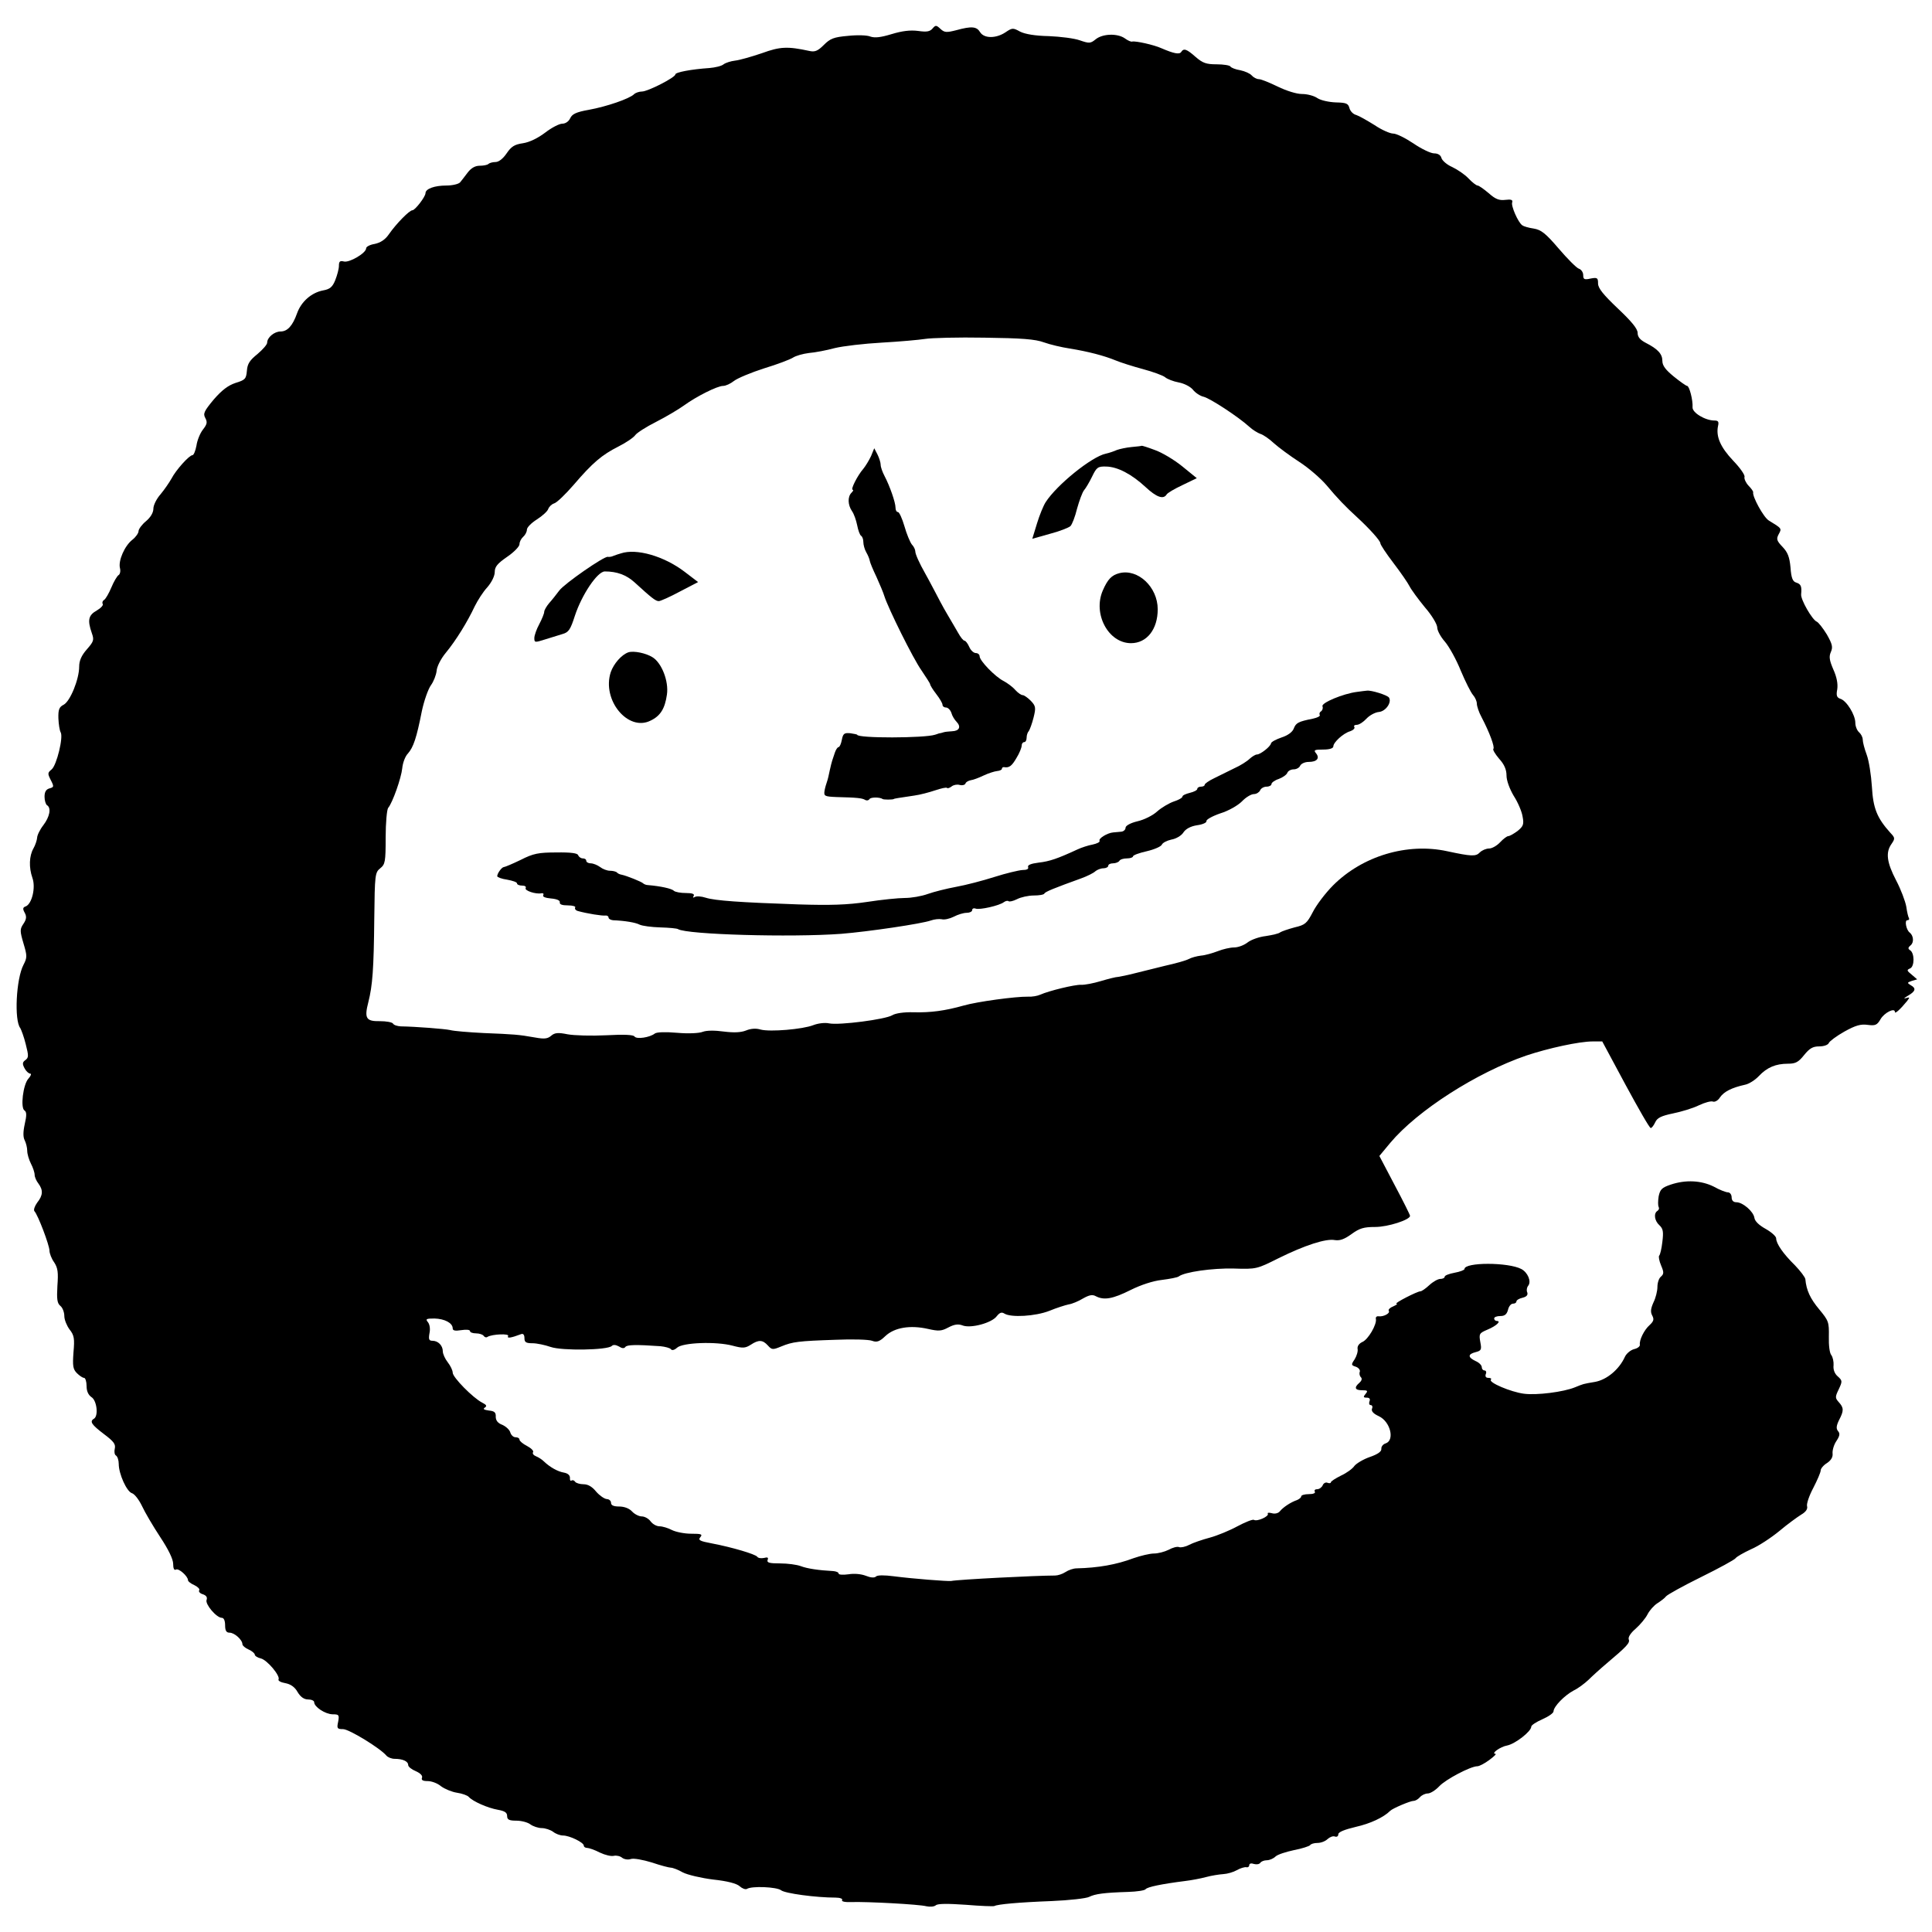
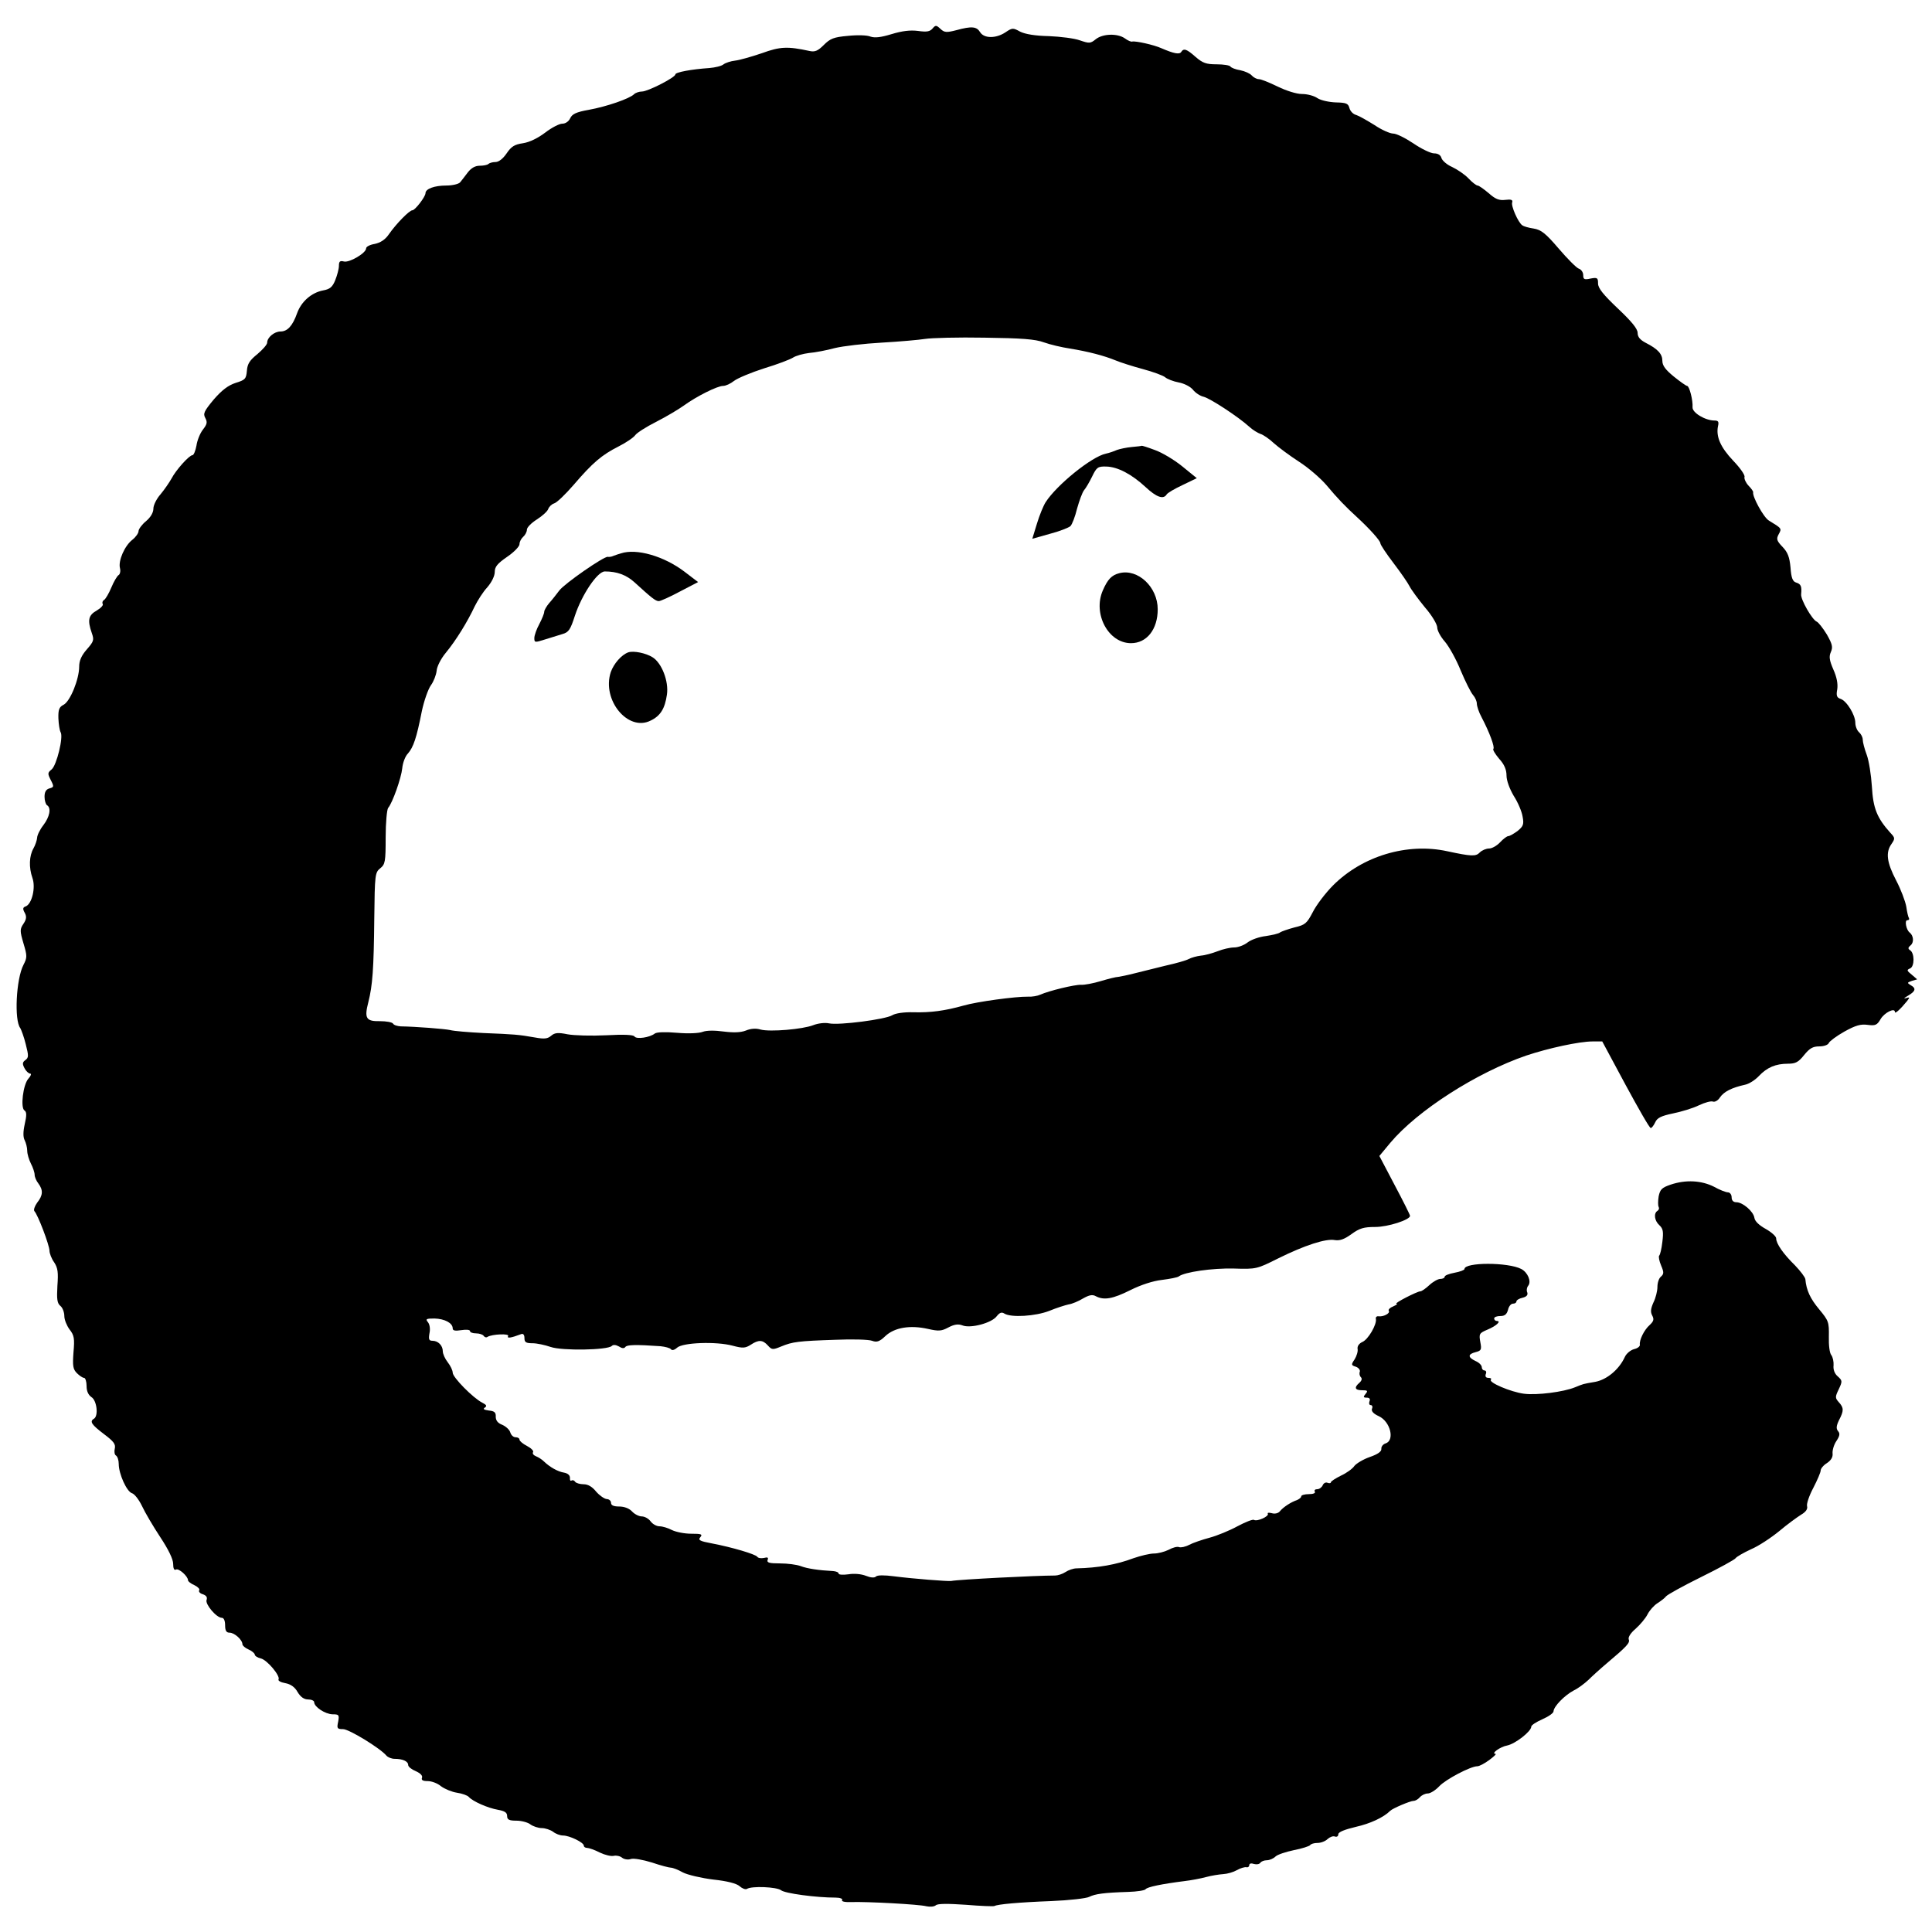
<svg xmlns="http://www.w3.org/2000/svg" version="1.0" width="781pt" height="781pt" viewBox="0 0 781 781" preserveAspectRatio="xMidYMid meet">
  <g transform="translate(0,781) scale(0.1,-0.1)" fill="#000000" stroke="none">
    <path d="M3770 7695 c-11 -13 -24 -15 -59 -10 -32 4 -64 0 -107 -13 -43 -13 -67 -16 -85 -10 -13 6 -54 7 -91 3 -58 -5 -72 -11 -98 -37 -24 -24 -36 -29 -58 -24 -88 19 -118 18 -192 -9 -41 -14 -90 -28 -108 -30 -18 -2 -39 -9 -47 -15 -8 -7 -34 -13 -57 -15 -73 -5 -138 -17 -138 -26 0 -12 -111 -69 -135 -69 -11 0 -26 -5 -32 -11 -18 -18 -111 -50 -183 -63 -51 -9 -67 -17 -75 -34 -6 -13 -19 -22 -32 -22 -12 0 -43 -16 -69 -36 -29 -22 -63 -39 -90 -43 -34 -5 -47 -13 -66 -41 -15 -22 -32 -35 -45 -35 -12 0 -25 -4 -29 -8 -4 -4 -20 -7 -35 -7 -18 0 -34 -9 -48 -27 -12 -16 -26 -34 -31 -40 -6 -7 -31 -13 -56 -13 -47 0 -84 -13 -84 -31 0 -14 -42 -69 -53 -69 -12 0 -65 -54 -95 -97 -15 -22 -34 -34 -57 -39 -19 -3 -35 -11 -35 -18 0 -19 -68 -59 -90 -53 -16 4 -20 0 -20 -18 0 -12 -7 -38 -15 -58 -11 -27 -21 -36 -49 -41 -47 -9 -88 -45 -105 -92 -18 -51 -39 -74 -67 -74 -25 0 -54 -24 -54 -45 0 -8 -18 -28 -39 -46 -31 -25 -41 -39 -43 -68 -3 -33 -7 -37 -46 -49 -30 -10 -55 -29 -88 -67 -39 -47 -44 -57 -34 -75 9 -17 7 -25 -10 -47 -11 -14 -23 -43 -26 -65 -4 -21 -11 -38 -16 -38 -13 0 -67 -60 -85 -95 -9 -16 -29 -45 -44 -63 -16 -18 -29 -44 -29 -58 0 -16 -11 -35 -30 -51 -16 -13 -30 -32 -30 -40 0 -8 -11 -24 -25 -35 -31 -24 -58 -85 -50 -115 3 -12 0 -25 -6 -28 -6 -4 -19 -26 -29 -50 -10 -24 -23 -46 -29 -50 -6 -3 -9 -11 -6 -16 4 -5 -7 -17 -24 -27 -34 -19 -38 -39 -20 -91 10 -28 8 -34 -20 -66 -22 -25 -31 -46 -31 -70 0 -50 -36 -140 -63 -154 -18 -9 -22 -20 -21 -55 1 -24 5 -49 9 -56 12 -19 -16 -133 -36 -150 -17 -14 -17 -17 -4 -43 14 -27 13 -29 -5 -34 -14 -4 -20 -14 -20 -34 0 -15 5 -31 10 -34 18 -11 11 -47 -15 -81 -14 -18 -25 -41 -25 -51 -1 -10 -7 -29 -15 -43 -17 -30 -19 -76 -4 -119 14 -39 -2 -105 -27 -115 -12 -4 -13 -10 -4 -26 8 -15 7 -26 -5 -44 -15 -22 -15 -29 0 -80 15 -50 15 -57 0 -86 -30 -57 -38 -225 -13 -256 4 -7 15 -36 22 -65 12 -47 12 -54 -1 -64 -13 -9 -13 -16 -4 -33 6 -12 17 -22 23 -22 6 0 3 -9 -7 -20 -22 -24 -33 -119 -16 -129 9 -6 9 -20 1 -55 -7 -32 -7 -53 0 -66 5 -10 10 -29 10 -42 0 -13 7 -36 15 -52 8 -15 15 -36 15 -45 0 -9 7 -25 15 -35 20 -27 19 -48 -5 -78 -10 -14 -15 -29 -11 -34 14 -14 61 -138 61 -160 0 -10 8 -32 19 -47 15 -23 17 -41 13 -95 -3 -54 -1 -70 12 -81 9 -7 16 -26 16 -41 0 -15 10 -39 21 -54 19 -24 21 -37 16 -93 -4 -55 -2 -68 14 -84 10 -10 23 -19 29 -19 5 0 10 -15 10 -33 0 -21 7 -36 20 -45 21 -13 29 -75 10 -87 -19 -11 -10 -24 40 -62 40 -30 48 -41 44 -59 -3 -12 -1 -25 5 -28 6 -4 11 -19 11 -34 0 -40 32 -111 53 -118 11 -3 29 -27 41 -52 12 -26 45 -82 74 -126 33 -50 52 -89 52 -108 0 -18 4 -27 11 -23 11 7 49 -27 49 -43 0 -5 12 -14 26 -20 14 -7 23 -16 19 -21 -3 -5 4 -13 16 -16 13 -5 18 -12 14 -23 -6 -17 40 -72 62 -72 8 0 13 -12 13 -30 0 -22 5 -30 18 -30 20 0 52 -29 52 -47 0 -5 11 -15 25 -21 14 -6 25 -16 25 -21 0 -5 11 -12 24 -15 26 -6 80 -71 72 -85 -3 -5 9 -12 27 -15 22 -4 39 -16 50 -36 12 -20 26 -30 43 -30 13 0 24 -5 24 -11 0 -19 44 -48 74 -49 26 0 28 -2 23 -30 -6 -27 -4 -30 20 -30 24 0 150 -77 175 -107 6 -7 21 -13 33 -13 33 0 55 -10 55 -25 0 -7 14 -18 31 -25 18 -8 28 -18 25 -26 -4 -10 3 -14 23 -14 16 0 40 -9 54 -21 15 -11 44 -23 64 -26 21 -3 43 -11 48 -17 16 -18 77 -45 118 -52 27 -5 37 -11 37 -25 0 -15 8 -19 38 -19 20 0 46 -7 56 -15 11 -8 32 -15 46 -15 14 0 35 -7 46 -15 10 -8 28 -15 40 -15 26 0 84 -28 84 -41 0 -5 6 -9 13 -9 7 0 31 -8 52 -19 21 -10 46 -16 57 -13 10 2 25 -1 33 -8 8 -6 23 -9 35 -5 11 4 49 -3 85 -14 35 -12 70 -21 77 -21 7 0 29 -8 48 -19 19 -10 75 -23 123 -29 57 -6 95 -16 107 -27 10 -9 23 -14 29 -11 20 13 121 8 138 -5 15 -13 142 -30 221 -30 18 0 30 -5 26 -10 -3 -6 12 -9 38 -8 63 2 273 -9 303 -17 14 -3 31 -2 38 4 8 7 48 7 121 2 60 -5 112 -7 116 -5 12 7 98 15 230 20 73 3 142 11 153 17 24 12 60 17 157 20 36 1 68 6 71 11 7 9 64 21 159 33 25 3 63 10 85 16 22 6 54 11 70 12 17 1 41 8 55 16 14 8 31 13 38 12 6 -2 12 2 12 8 0 7 8 9 19 5 11 -3 22 -1 26 5 3 5 15 10 26 10 11 0 27 7 35 15 8 8 42 19 75 26 32 6 62 16 65 20 3 5 16 9 30 9 14 0 32 7 41 16 9 8 22 13 29 10 8 -3 14 1 14 9 0 9 25 19 71 30 58 13 112 38 139 65 10 10 81 40 94 40 8 0 19 7 26 15 7 8 21 15 32 15 10 0 31 13 46 29 26 28 127 81 154 81 8 0 29 11 48 25 19 14 30 25 26 25 -21 0 18 29 47 34 33 7 97 57 97 76 0 6 20 19 45 30 25 11 45 25 45 32 1 20 44 64 81 84 19 9 45 29 60 43 14 14 47 44 73 66 83 70 96 84 90 98 -3 9 8 26 28 43 18 16 40 42 48 58 8 16 26 36 40 45 14 9 30 21 35 28 6 7 69 42 142 78 73 36 135 70 139 76 4 6 32 22 62 36 31 13 82 47 115 74 32 27 72 56 88 66 19 11 27 23 24 34 -3 9 8 42 25 74 16 31 30 63 30 71 0 7 11 21 26 30 16 11 24 24 22 39 -1 12 5 34 15 49 14 21 16 31 7 41 -8 10 -7 21 4 44 20 38 20 50 -1 73 -15 17 -15 21 0 52 15 32 15 35 -4 52 -13 11 -19 28 -17 45 1 14 -3 33 -9 41 -7 8 -11 40 -10 75 1 59 -1 64 -39 110 -36 43 -52 77 -56 122 -1 8 -20 33 -42 56 -48 47 -76 88 -76 109 0 8 -19 25 -42 38 -27 15 -44 31 -46 45 -4 26 -47 63 -73 63 -12 0 -19 7 -19 20 0 11 -7 20 -15 20 -8 0 -34 10 -57 23 -50 25 -113 29 -175 8 -35 -12 -42 -19 -48 -47 -3 -19 -3 -38 0 -43 3 -6 1 -12 -5 -16 -16 -10 -12 -40 8 -58 15 -14 17 -26 12 -67 -3 -27 -9 -53 -13 -56 -3 -4 0 -21 8 -40 12 -28 11 -34 -1 -45 -8 -6 -14 -25 -14 -41 0 -17 -7 -45 -16 -63 -11 -25 -13 -38 -5 -53 8 -15 6 -23 -10 -38 -23 -20 -43 -62 -40 -80 1 -7 -10 -15 -24 -18 -14 -4 -31 -18 -37 -32 -23 -50 -72 -91 -119 -100 -53 -9 -47 -8 -82 -22 -46 -19 -155 -33 -207 -26 -53 7 -145 46 -133 57 3 4 -1 7 -10 7 -10 0 -14 5 -11 15 4 8 1 15 -5 15 -6 0 -11 6 -11 13 0 8 -11 19 -25 25 -32 15 -32 28 0 36 23 6 25 10 19 41 -6 33 -4 36 29 50 36 15 57 35 38 35 -6 0 -11 5 -11 10 0 6 11 10 25 10 18 0 26 7 31 25 3 14 12 25 20 25 8 0 14 4 14 9 0 5 11 12 25 15 16 4 22 11 19 21 -4 8 -2 21 4 28 13 17 -2 53 -28 67 -53 28 -230 28 -230 0 0 -4 -18 -11 -40 -15 -22 -4 -40 -11 -40 -16 0 -5 -8 -9 -18 -9 -9 0 -29 -11 -44 -25 -15 -14 -31 -25 -36 -25 -13 0 -108 -49 -97 -50 6 -1 0 -5 -13 -11 -13 -5 -21 -13 -18 -18 7 -10 -22 -25 -42 -22 -7 1 -12 -4 -10 -11 4 -22 -31 -83 -55 -93 -13 -6 -21 -17 -19 -28 2 -10 -4 -29 -12 -42 -15 -22 -14 -24 5 -30 11 -4 18 -13 16 -20 -3 -7 -1 -17 4 -22 6 -6 4 -14 -6 -23 -22 -19 -18 -30 11 -30 22 0 25 -2 14 -15 -10 -12 -9 -15 5 -15 11 0 15 -5 11 -15 -3 -8 -1 -15 5 -15 6 0 9 -7 5 -15 -3 -10 6 -20 28 -30 47 -22 65 -98 27 -110 -10 -3 -18 -13 -17 -22 1 -11 -15 -22 -47 -33 -26 -9 -54 -26 -62 -36 -7 -11 -32 -29 -54 -39 -22 -11 -41 -23 -41 -27 0 -4 -6 -5 -14 -2 -7 3 -16 -2 -19 -10 -4 -9 -14 -16 -22 -16 -9 0 -13 -4 -10 -10 4 -6 -7 -10 -24 -10 -17 0 -31 -4 -31 -9 0 -5 -8 -11 -17 -15 -24 -8 -55 -28 -69 -45 -6 -8 -20 -12 -33 -8 -11 3 -19 2 -16 -2 6 -11 -44 -33 -56 -25 -5 3 -35 -9 -67 -26 -31 -17 -82 -38 -112 -46 -30 -8 -68 -21 -83 -29 -15 -8 -34 -12 -41 -9 -7 3 -26 -2 -42 -11 -16 -8 -43 -15 -59 -15 -17 0 -54 -9 -83 -19 -69 -26 -143 -39 -230 -41 -13 0 -33 -7 -45 -15 -12 -8 -31 -14 -42 -14 -76 0 -390 -16 -420 -22 -13 -2 -155 9 -232 19 -38 5 -66 5 -72 -1 -6 -6 -21 -5 -41 3 -18 7 -46 10 -70 6 -22 -3 -40 -2 -40 3 0 5 -10 9 -22 10 -58 3 -105 10 -131 20 -16 6 -53 11 -84 11 -43 0 -54 3 -50 14 4 10 0 12 -15 8 -11 -2 -23 -1 -27 5 -7 10 -100 38 -184 54 -48 9 -56 13 -46 25 10 12 4 14 -37 14 -27 0 -62 7 -78 15 -15 8 -38 15 -50 15 -12 0 -28 9 -36 20 -8 11 -24 20 -36 20 -11 0 -29 9 -39 20 -11 12 -31 20 -52 20 -23 0 -33 5 -33 15 0 8 -8 15 -17 15 -10 1 -29 14 -43 30 -16 20 -33 30 -51 30 -15 0 -31 5 -34 10 -4 6 -10 8 -15 5 -4 -3 -7 2 -6 11 0 10 -8 18 -24 21 -25 4 -57 22 -81 45 -8 8 -22 17 -32 21 -10 4 -16 11 -12 17 3 5 -8 16 -25 25 -16 8 -30 20 -30 25 0 6 -7 10 -16 10 -9 0 -18 9 -21 19 -3 11 -17 24 -32 31 -19 7 -27 18 -27 33 1 17 -5 23 -28 25 -20 3 -25 6 -16 12 9 6 7 11 -11 20 -37 19 -119 102 -119 121 0 9 -9 28 -20 42 -11 14 -20 34 -20 44 0 24 -19 43 -42 43 -14 0 -16 6 -12 30 4 18 1 36 -6 45 -11 13 -7 15 26 15 41 -1 74 -18 74 -40 0 -9 10 -11 35 -7 19 3 35 2 35 -4 0 -5 11 -9 24 -9 14 0 28 -5 31 -10 4 -6 11 -8 16 -4 19 11 90 14 83 3 -6 -10 11 -8 53 8 8 3 13 -3 13 -16 0 -17 6 -21 33 -21 17 0 50 -7 73 -15 46 -16 230 -13 247 4 6 6 16 5 29 -2 12 -8 21 -9 26 -2 6 9 43 10 142 3 19 -2 38 -7 42 -12 4 -6 14 -4 25 6 23 21 158 26 225 8 41 -11 51 -10 73 4 32 21 48 20 69 -3 16 -18 20 -18 54 -4 46 19 69 22 220 27 68 3 134 1 147 -4 19 -7 30 -4 54 19 37 35 101 45 172 29 44 -10 55 -9 83 6 23 12 39 15 57 8 33 -13 118 10 138 37 12 15 20 18 31 11 27 -17 126 -11 182 11 29 12 64 23 78 26 14 2 40 13 58 24 25 14 38 17 52 9 33 -17 68 -11 140 25 42 21 91 37 127 41 32 4 63 10 68 14 23 18 136 34 222 32 92 -3 94 -2 180 41 107 53 193 81 229 74 20 -3 38 3 67 24 33 24 50 29 96 29 52 0 141 29 141 45 0 4 -28 60 -62 124 l-62 118 44 53 c110 131 349 284 550 353 90 30 214 57 268 57 l39 0 94 -175 c52 -96 97 -175 102 -175 4 0 12 10 18 23 8 18 24 26 72 36 34 7 81 21 105 33 23 11 49 18 56 15 8 -3 21 4 29 17 16 23 47 39 101 51 16 3 41 19 56 35 33 35 68 50 118 50 30 0 42 6 65 35 22 27 35 35 61 35 19 0 36 6 39 14 3 7 31 28 63 46 45 25 66 31 94 27 31 -4 38 -1 52 23 15 26 58 48 58 29 0 -9 22 11 49 44 12 16 12 17 -5 12 -10 -4 -7 1 9 10 31 18 34 30 10 43 -14 9 -14 10 6 17 l21 6 -22 19 c-20 16 -21 19 -7 25 19 7 19 63 0 74 -9 6 -8 11 3 20 14 12 11 39 -4 51 -14 10 -22 50 -10 50 6 0 9 3 7 8 -3 4 -8 25 -11 47 -4 22 -22 70 -41 106 -38 73 -43 113 -19 147 15 22 15 25 -4 45 -55 61 -70 100 -75 187 -3 47 -12 105 -21 129 -9 24 -16 51 -16 61 0 10 -7 23 -15 30 -8 7 -15 24 -15 38 0 32 -35 89 -60 97 -15 5 -18 13 -13 39 3 22 -2 49 -16 80 -16 37 -18 52 -10 70 9 20 6 32 -16 71 -16 26 -34 49 -41 52 -18 7 -66 90 -63 111 3 32 -1 41 -20 47 -14 4 -20 18 -23 61 -4 42 -11 61 -32 83 -24 25 -26 32 -16 51 13 24 14 23 -40 56 -21 13 -67 97 -63 114 1 3 -7 15 -19 27 -11 12 -18 28 -16 35 3 7 -18 37 -46 66 -51 54 -70 97 -61 140 4 17 1 22 -14 22 -38 0 -91 32 -89 54 2 28 -13 86 -22 86 -4 0 -28 17 -54 38 -33 27 -46 44 -46 63 0 28 -18 48 -67 73 -23 12 -33 24 -33 40 0 17 -24 46 -80 99 -59 56 -80 82 -80 101 0 23 -3 25 -30 20 -26 -6 -30 -3 -30 14 0 11 -8 23 -18 26 -9 3 -46 40 -81 81 -53 62 -71 76 -101 81 -21 3 -41 9 -46 13 -17 11 -47 80 -41 93 3 10 -4 13 -28 10 -25 -3 -40 3 -67 27 -20 17 -40 31 -45 31 -5 0 -22 13 -37 29 -15 16 -45 36 -66 46 -21 9 -40 26 -43 36 -3 12 -14 19 -30 19 -13 0 -51 18 -83 40 -33 22 -69 40 -82 40 -13 0 -47 15 -75 34 -29 18 -62 37 -74 41 -13 3 -25 16 -28 28 -5 19 -13 22 -55 23 -27 1 -60 8 -74 17 -14 10 -42 17 -63 17 -22 0 -63 13 -98 30 -33 16 -67 30 -76 30 -9 0 -22 7 -29 15 -7 8 -27 17 -46 21 -19 3 -37 10 -40 15 -3 5 -28 9 -56 9 -42 0 -56 5 -85 30 -36 32 -48 36 -58 20 -7 -11 -29 -7 -80 15 -31 14 -104 30 -118 27 -4 -2 -18 4 -30 13 -30 21 -90 19 -118 -4 -21 -17 -26 -17 -64 -4 -22 8 -78 15 -125 17 -55 1 -96 8 -116 18 -29 16 -32 16 -60 -3 -38 -25 -86 -25 -102 1 -14 23 -34 25 -96 8 -39 -10 -48 -10 -64 5 -17 16 -20 16 -32 2z m450 -1269 c25 -9 72 -20 105 -25 74 -12 139 -29 185 -48 19 -8 69 -24 110 -35 41 -11 82 -26 90 -33 8 -7 33 -17 55 -21 22 -4 47 -17 57 -29 10 -13 30 -26 44 -29 27 -7 140 -81 184 -121 14 -13 34 -25 45 -29 11 -3 36 -20 55 -38 19 -17 65 -51 102 -75 36 -23 86 -66 110 -94 45 -54 77 -87 124 -130 51 -47 94 -95 94 -105 0 -6 24 -42 53 -80 29 -38 58 -80 65 -94 7 -14 35 -52 62 -85 28 -32 50 -69 50 -82 0 -12 14 -38 31 -57 17 -20 46 -72 64 -117 19 -45 41 -89 50 -99 8 -9 15 -25 15 -34 0 -10 8 -35 19 -55 33 -63 54 -121 48 -128 -4 -3 7 -21 23 -40 21 -23 30 -44 30 -68 0 -20 12 -53 29 -82 17 -26 33 -64 36 -84 6 -31 3 -39 -20 -58 -15 -11 -32 -21 -38 -21 -5 0 -20 -11 -33 -25 -13 -14 -33 -25 -44 -25 -12 0 -29 -7 -38 -16 -16 -17 -34 -16 -132 5 -161 35 -342 -19 -461 -138 -31 -31 -68 -80 -82 -108 -24 -46 -31 -52 -74 -62 -26 -7 -52 -16 -58 -20 -5 -5 -32 -11 -58 -15 -27 -3 -60 -15 -74 -26 -14 -11 -38 -20 -54 -20 -16 0 -46 -7 -66 -15 -21 -8 -52 -17 -68 -18 -17 -2 -39 -8 -50 -14 -11 -6 -54 -18 -95 -27 -41 -10 -97 -24 -125 -31 -27 -7 -57 -13 -65 -14 -8 0 -40 -8 -70 -17 -30 -9 -66 -16 -80 -15 -26 1 -129 -24 -165 -40 -11 -5 -33 -9 -50 -8 -48 1 -205 -20 -260 -36 -75 -21 -133 -29 -203 -27 -38 1 -72 -4 -85 -12 -28 -17 -214 -41 -255 -33 -18 4 -46 0 -64 -7 -43 -17 -175 -28 -213 -18 -19 6 -41 4 -60 -4 -21 -8 -48 -9 -89 -4 -36 5 -69 5 -85 -1 -15 -6 -58 -8 -104 -4 -47 4 -82 3 -90 -3 -20 -16 -74 -24 -82 -12 -4 7 -42 9 -114 5 -60 -3 -130 -1 -157 4 -39 8 -52 6 -66 -6 -14 -12 -27 -14 -65 -7 -68 12 -85 13 -208 18 -60 3 -121 8 -135 12 -23 5 -139 14 -200 15 -14 1 -28 5 -31 11 -4 6 -28 10 -53 10 -56 -1 -64 11 -47 77 17 67 22 134 24 339 2 176 3 185 24 202 20 16 22 26 22 125 0 59 5 112 10 119 18 21 53 121 57 160 2 22 12 49 23 60 22 25 35 63 56 170 9 43 26 91 37 106 11 15 21 41 23 58 1 17 17 49 37 73 42 51 88 126 117 188 12 24 34 59 51 77 18 21 30 46 30 62 0 21 11 34 50 61 28 19 50 42 50 51 0 10 7 23 15 30 8 7 15 20 15 29 0 9 18 27 40 41 22 14 43 33 46 42 3 9 14 20 24 23 11 3 46 37 79 75 77 90 114 121 181 155 30 15 61 36 68 46 6 9 45 34 85 54 39 20 90 50 112 66 51 37 135 79 158 79 11 0 30 9 44 20 14 11 69 34 122 51 53 16 105 36 116 43 12 8 41 16 65 19 25 2 72 11 105 20 33 8 118 18 190 22 71 4 150 11 175 15 25 4 133 7 240 5 150 -2 205 -6 240 -19z" />
    <path d="M4575 6003 c-22 -2 -49 -8 -60 -12 -11 -5 -31 -12 -45 -15 -57 -12 -198 -126 -243 -196 -9 -14 -25 -53 -35 -86 l-19 -62 71 20 c39 10 76 25 83 31 7 7 19 38 27 71 9 32 21 65 28 74 7 8 22 33 33 56 18 37 23 41 57 40 46 -1 103 -31 159 -83 44 -41 72 -51 85 -30 3 6 32 23 64 38 l58 28 -59 48 c-32 26 -82 56 -111 66 -29 11 -52 18 -53 17 0 -1 -18 -3 -40 -5z" />
-     <path d="M3521 5966 c-8 -17 -22 -40 -31 -51 -23 -26 -53 -85 -43 -85 4 0 2 -5 -5 -12 -16 -16 -15 -49 2 -74 8 -11 17 -37 21 -57 4 -21 11 -40 16 -43 5 -3 9 -14 9 -25 0 -11 5 -30 12 -42 7 -12 13 -27 14 -34 1 -7 13 -36 27 -65 13 -29 28 -64 32 -78 16 -50 116 -252 150 -300 19 -28 35 -53 35 -56 0 -4 11 -22 25 -40 14 -18 25 -37 25 -43 0 -6 6 -11 14 -11 8 0 18 -10 22 -22 3 -12 13 -28 21 -36 19 -20 11 -37 -18 -38 -13 -1 -28 -2 -34 -4 -5 -2 -14 -4 -20 -5 -5 -2 -12 -4 -15 -5 -41 -14 -315 -15 -315 0 0 1 -13 4 -28 6 -24 2 -29 -1 -34 -27 -3 -16 -9 -29 -13 -29 -4 0 -11 -10 -15 -22 -4 -13 -9 -27 -11 -33 -2 -5 -6 -23 -10 -40 -3 -16 -8 -37 -11 -45 -3 -8 -8 -25 -10 -37 -3 -21 0 -23 49 -25 81 -2 104 -4 116 -12 6 -3 13 -2 17 4 5 8 42 8 53 0 3 -3 41 -3 45 0 2 2 16 4 83 14 23 3 60 13 84 21 24 8 45 13 48 10 3 -3 11 0 19 6 7 6 22 9 32 6 11 -3 22 0 24 6 1 5 11 11 21 13 10 1 33 10 52 19 19 9 44 17 54 18 11 1 20 5 20 9 0 4 3 7 8 7 21 -4 32 4 51 37 12 19 21 42 21 50 0 8 5 14 10 14 6 0 10 8 10 18 0 10 4 22 9 27 4 6 13 30 19 54 10 40 9 47 -11 68 -12 12 -27 23 -33 23 -6 0 -19 9 -30 21 -10 12 -32 28 -47 36 -34 17 -97 82 -97 100 0 7 -7 13 -15 13 -9 0 -21 11 -27 25 -6 14 -15 25 -19 25 -5 0 -16 14 -26 32 -10 17 -30 52 -45 77 -15 25 -38 69 -52 96 -15 28 -30 57 -35 65 -25 44 -41 80 -41 91 0 7 -6 20 -14 28 -7 9 -21 42 -30 74 -9 31 -21 57 -26 57 -6 0 -10 8 -10 18 0 21 -23 87 -44 127 -9 17 -16 37 -16 46 0 9 -6 28 -13 42 l-13 25 -13 -32z" />
-     <path d="M2510 5573 c-8 -2 -22 -7 -30 -10 -8 -4 -19 -5 -23 -4 -15 3 -175 -108 -196 -136 -12 -16 -30 -39 -41 -51 -11 -13 -20 -29 -20 -35 0 -7 -9 -29 -20 -50 -11 -20 -20 -46 -20 -56 0 -19 2 -19 43 -6 23 7 55 17 71 22 25 7 32 18 50 74 28 85 91 179 121 179 49 0 87 -14 120 -44 68 -62 85 -76 98 -76 7 0 45 17 86 39 l73 38 -55 42 c-83 63 -194 95 -257 74z" />
+     <path d="M2510 5573 c-8 -2 -22 -7 -30 -10 -8 -4 -19 -5 -23 -4 -15 3 -175 -108 -196 -136 -12 -16 -30 -39 -41 -51 -11 -13 -20 -29 -20 -35 0 -7 -9 -29 -20 -50 -11 -20 -20 -46 -20 -56 0 -19 2 -19 43 -6 23 7 55 17 71 22 25 7 32 18 50 74 28 85 91 179 121 179 49 0 87 -14 120 -44 68 -62 85 -76 98 -76 7 0 45 17 86 39 l73 38 -55 42 c-83 63 -194 95 -257 74" />
    <path d="M4525 5493 c-31 -8 -47 -24 -67 -70 -41 -94 22 -213 114 -213 64 0 108 56 108 137 0 90 -80 165 -155 146z" />
    <path d="M2540 5173 c-28 -10 -59 -46 -71 -80 -37 -113 70 -242 161 -196 40 19 58 49 66 105 8 54 -21 128 -58 151 -27 17 -76 27 -98 20z" />
-     <path d="M5485 5013 c-55 -7 -144 -44 -139 -58 3 -7 0 -16 -5 -20 -6 -3 -9 -10 -6 -15 3 -5 -9 -11 -27 -15 -60 -12 -69 -17 -78 -40 -5 -14 -24 -28 -49 -36 -23 -8 -42 -18 -43 -24 -2 -13 -43 -45 -57 -45 -6 0 -19 -8 -29 -17 -10 -10 -38 -28 -63 -39 -24 -12 -61 -30 -81 -40 -21 -10 -38 -22 -38 -26 0 -5 -7 -8 -15 -8 -8 0 -15 -4 -15 -9 0 -5 -13 -12 -30 -16 -16 -4 -30 -10 -30 -15 0 -5 -16 -14 -35 -20 -20 -7 -50 -25 -67 -40 -17 -16 -53 -34 -80 -40 -29 -7 -48 -18 -48 -26 0 -8 -8 -15 -17 -16 -10 -1 -25 -2 -33 -3 -24 -2 -61 -25 -55 -34 2 -5 -10 -11 -28 -15 -17 -3 -45 -12 -62 -20 -80 -37 -112 -48 -156 -53 -32 -4 -46 -10 -43 -18 3 -8 -5 -12 -23 -12 -15 -1 -66 -13 -113 -28 -47 -15 -116 -33 -155 -40 -38 -7 -90 -20 -115 -29 -25 -9 -66 -16 -92 -16 -26 0 -95 -7 -153 -16 -80 -12 -149 -14 -278 -10 -233 8 -336 15 -374 27 -18 6 -38 7 -44 3 -8 -4 -9 -3 -5 4 5 8 -5 12 -31 12 -22 0 -43 4 -49 9 -8 9 -55 19 -104 23 -8 0 -17 4 -20 7 -5 6 -67 31 -87 35 -7 1 -16 5 -19 9 -4 4 -17 7 -28 7 -12 0 -30 7 -40 15 -11 8 -28 15 -38 15 -10 0 -18 5 -18 10 0 6 -6 10 -14 10 -8 0 -16 6 -19 13 -2 8 -29 12 -88 11 -72 0 -93 -4 -144 -30 -33 -16 -64 -29 -68 -29 -8 0 -27 -25 -27 -37 0 -4 18 -11 40 -14 22 -4 40 -10 40 -15 0 -5 9 -9 21 -9 11 0 17 -4 14 -10 -6 -10 41 -26 64 -21 7 1 10 -2 7 -8 -4 -6 9 -11 31 -13 24 -2 37 -8 36 -15 -2 -9 9 -13 33 -13 19 0 33 -4 29 -9 -3 -5 3 -12 12 -14 36 -10 98 -20 111 -18 6 1 12 -3 12 -8 0 -5 8 -10 18 -11 48 -2 91 -9 108 -18 11 -5 48 -10 83 -11 36 -1 68 -4 72 -7 36 -22 455 -34 659 -19 112 9 327 41 363 54 14 5 33 7 44 5 10 -3 32 2 48 10 17 9 40 16 53 16 12 0 22 5 22 11 0 6 6 9 14 6 16 -6 96 12 114 26 7 5 15 7 19 4 3 -3 18 0 34 8 15 8 46 15 68 15 21 0 41 3 43 8 3 7 40 22 148 61 25 9 51 22 58 29 7 6 22 12 33 12 10 0 19 5 19 10 0 6 9 10 19 10 11 0 23 5 26 10 3 6 17 10 31 10 13 0 24 4 24 8 0 5 25 14 56 21 30 7 58 19 61 27 3 7 20 16 38 20 19 3 41 16 49 29 9 14 29 25 55 29 23 3 40 11 38 17 -1 6 24 20 56 31 33 10 71 32 87 48 16 17 38 30 49 30 10 0 21 7 25 15 3 8 15 15 26 15 11 0 20 5 20 11 0 5 13 15 29 20 16 6 32 17 35 25 3 8 15 14 26 14 11 0 23 7 26 15 4 8 19 15 34 15 34 0 46 15 30 35 -11 13 -6 15 29 15 26 0 41 5 41 13 0 16 40 53 68 61 12 4 20 12 17 17 -4 5 1 9 10 9 9 0 26 11 39 25 13 14 36 26 51 27 27 3 52 39 40 58 -6 10 -73 31 -90 28 -5 0 -23 -3 -40 -5z" />
  </g>
</svg>